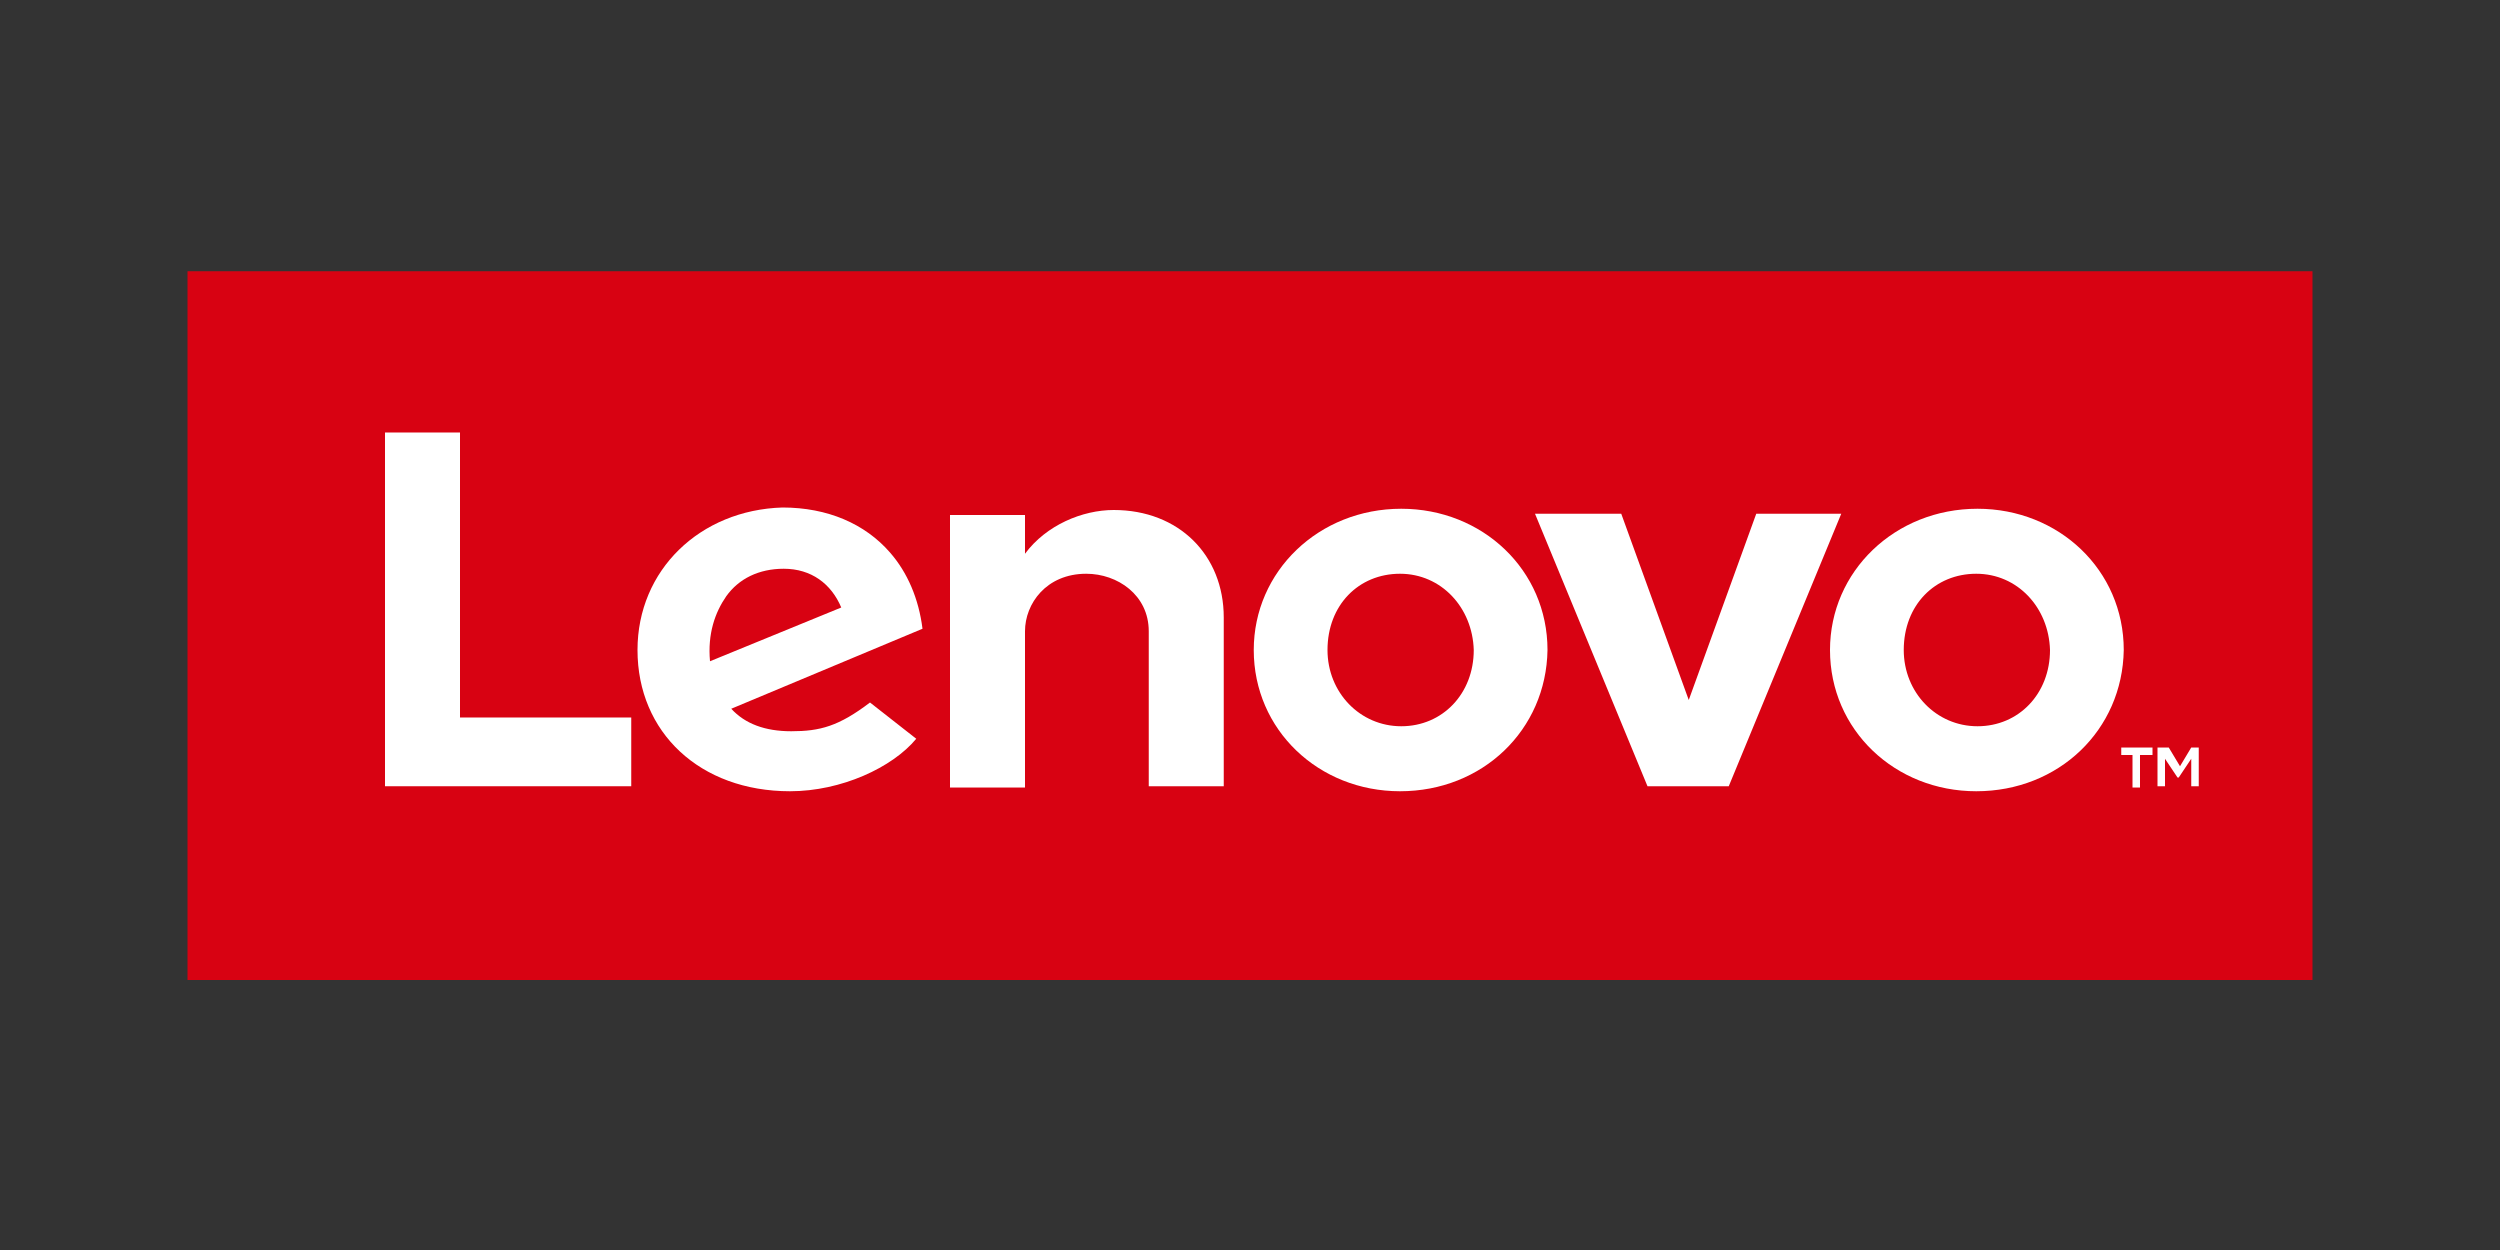
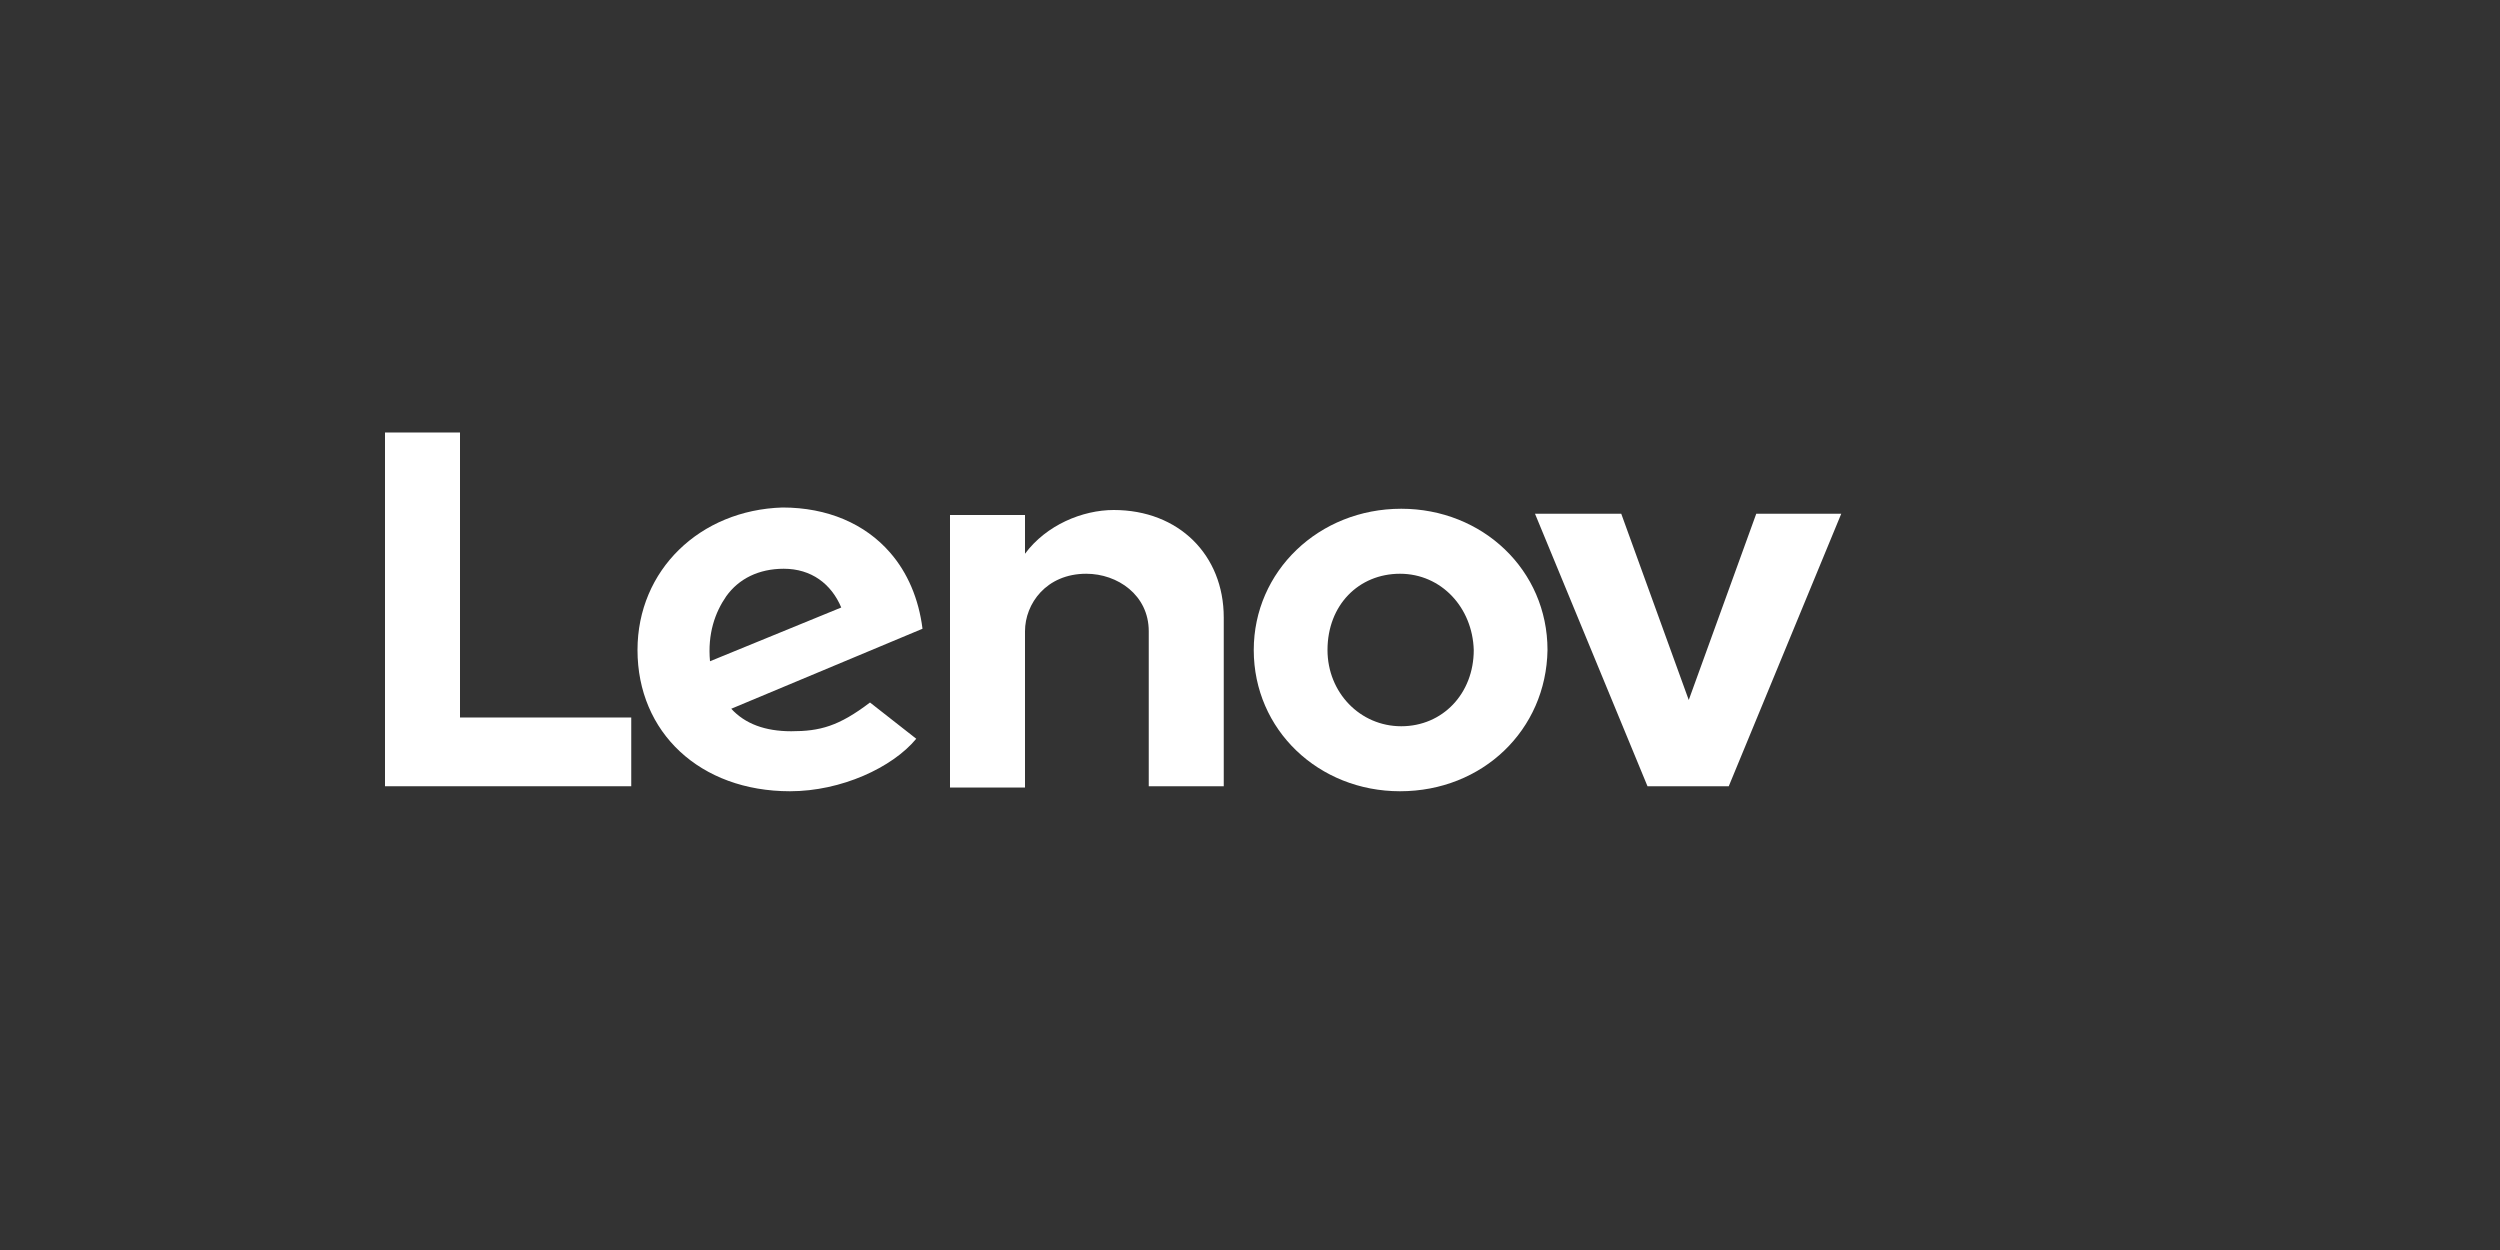
<svg xmlns="http://www.w3.org/2000/svg" version="1.1" id="Capa_1" x="0px" y="0px" viewBox="0 0 200 100" style="enable-background:new 0 0 200 100;" xml:space="preserve">
  <rect x="0" y="0" width="200" height="100" fill="#333333" stroke="none" />
  <style type="text/css">
	.st0{fill:#D80212;}
	.st1{fill:#FFFFFF;}
</style>
  <g>
-     <rect x="15" y="21.7" class="st0" width="170" height="56.7" />
    <g>
      <path class="st1" d="M89.1,40.8c-2.5,0-5.4,1.2-7.1,3.5l0,0l0,0l0-3.1h-6v21.8h6V50.5c0-2.2,1.7-4.6,4.9-4.6c2.5,0,5,1.7,5,4.6    v12.4h6V49.4C97.9,44.4,94.3,40.8,89.1,40.8" />
      <polygon class="st1" points="140.5,41.1 135.1,56 129.7,41.1 122.8,41.1 131.8,62.9 138.3,62.9 147.3,41.1   " />
      <path class="st1" d="M69.6,56.2c-2.5,1.9-4,2.3-6.3,2.3c-2.1,0-3.7-0.6-4.8-1.8l15.3-6.4c-0.3-2.4-1.2-4.5-2.6-6.1    c-2-2.3-5-3.6-8.6-3.6C56,40.8,51,45.6,51,52c0,6.6,5,11.3,12.2,11.3c4.1,0,8.2-1.9,10.1-4.2L69.6,56.2z M58.1,47.7    c1-1.4,2.6-2.2,4.6-2.2c2.2,0,3.8,1.2,4.6,3.1l-10.5,4.3C56.6,50.7,57.2,49,58.1,47.7z" />
      <polygon class="st1" points="50.5,57.4 36.8,57.4 36.8,34.6 30.8,34.6 30.8,62.9 50.5,62.9   " />
-       <path class="st1" d="M158.1,63.3c-6.5,0-11.7-4.9-11.7-11.3c0-6.3,5.2-11.3,11.8-11.3c6.5,0,11.7,4.9,11.7,11.3    C169.8,58.4,164.7,63.3,158.1,63.3 M158.1,45.9c-3.3,0-5.8,2.5-5.8,6.1c0,3.4,2.6,6.1,5.9,6.1c3.3,0,5.8-2.6,5.8-6.1    C163.9,48.6,161.4,45.9,158.1,45.9" />
      <path class="st1" d="M112,63.3c-6.5,0-11.7-4.9-11.7-11.3c0-6.3,5.2-11.3,11.8-11.3c6.5,0,11.7,4.9,11.7,11.3    C123.7,58.4,118.6,63.3,112,63.3 M112,45.9c-3.3,0-5.8,2.5-5.8,6.1c0,3.4,2.6,6.1,5.9,6.1c3.3,0,5.8-2.6,5.8-6.1    C117.8,48.6,115.3,45.9,112,45.9" />
      <g>
-         <path class="st1" d="M170.7,60.4h-1v-0.6h2.5v0.6h-1v2.6h-0.6V60.4z M172.9,59.8h0.6l0.9,1.5l0.9-1.5h0.6v3.1h-0.6v-2.2l-1,1.5     h-0.1l-1-1.5v2.2h-0.6V59.8z" />
-       </g>
+         </g>
    </g>
  </g>
</svg>